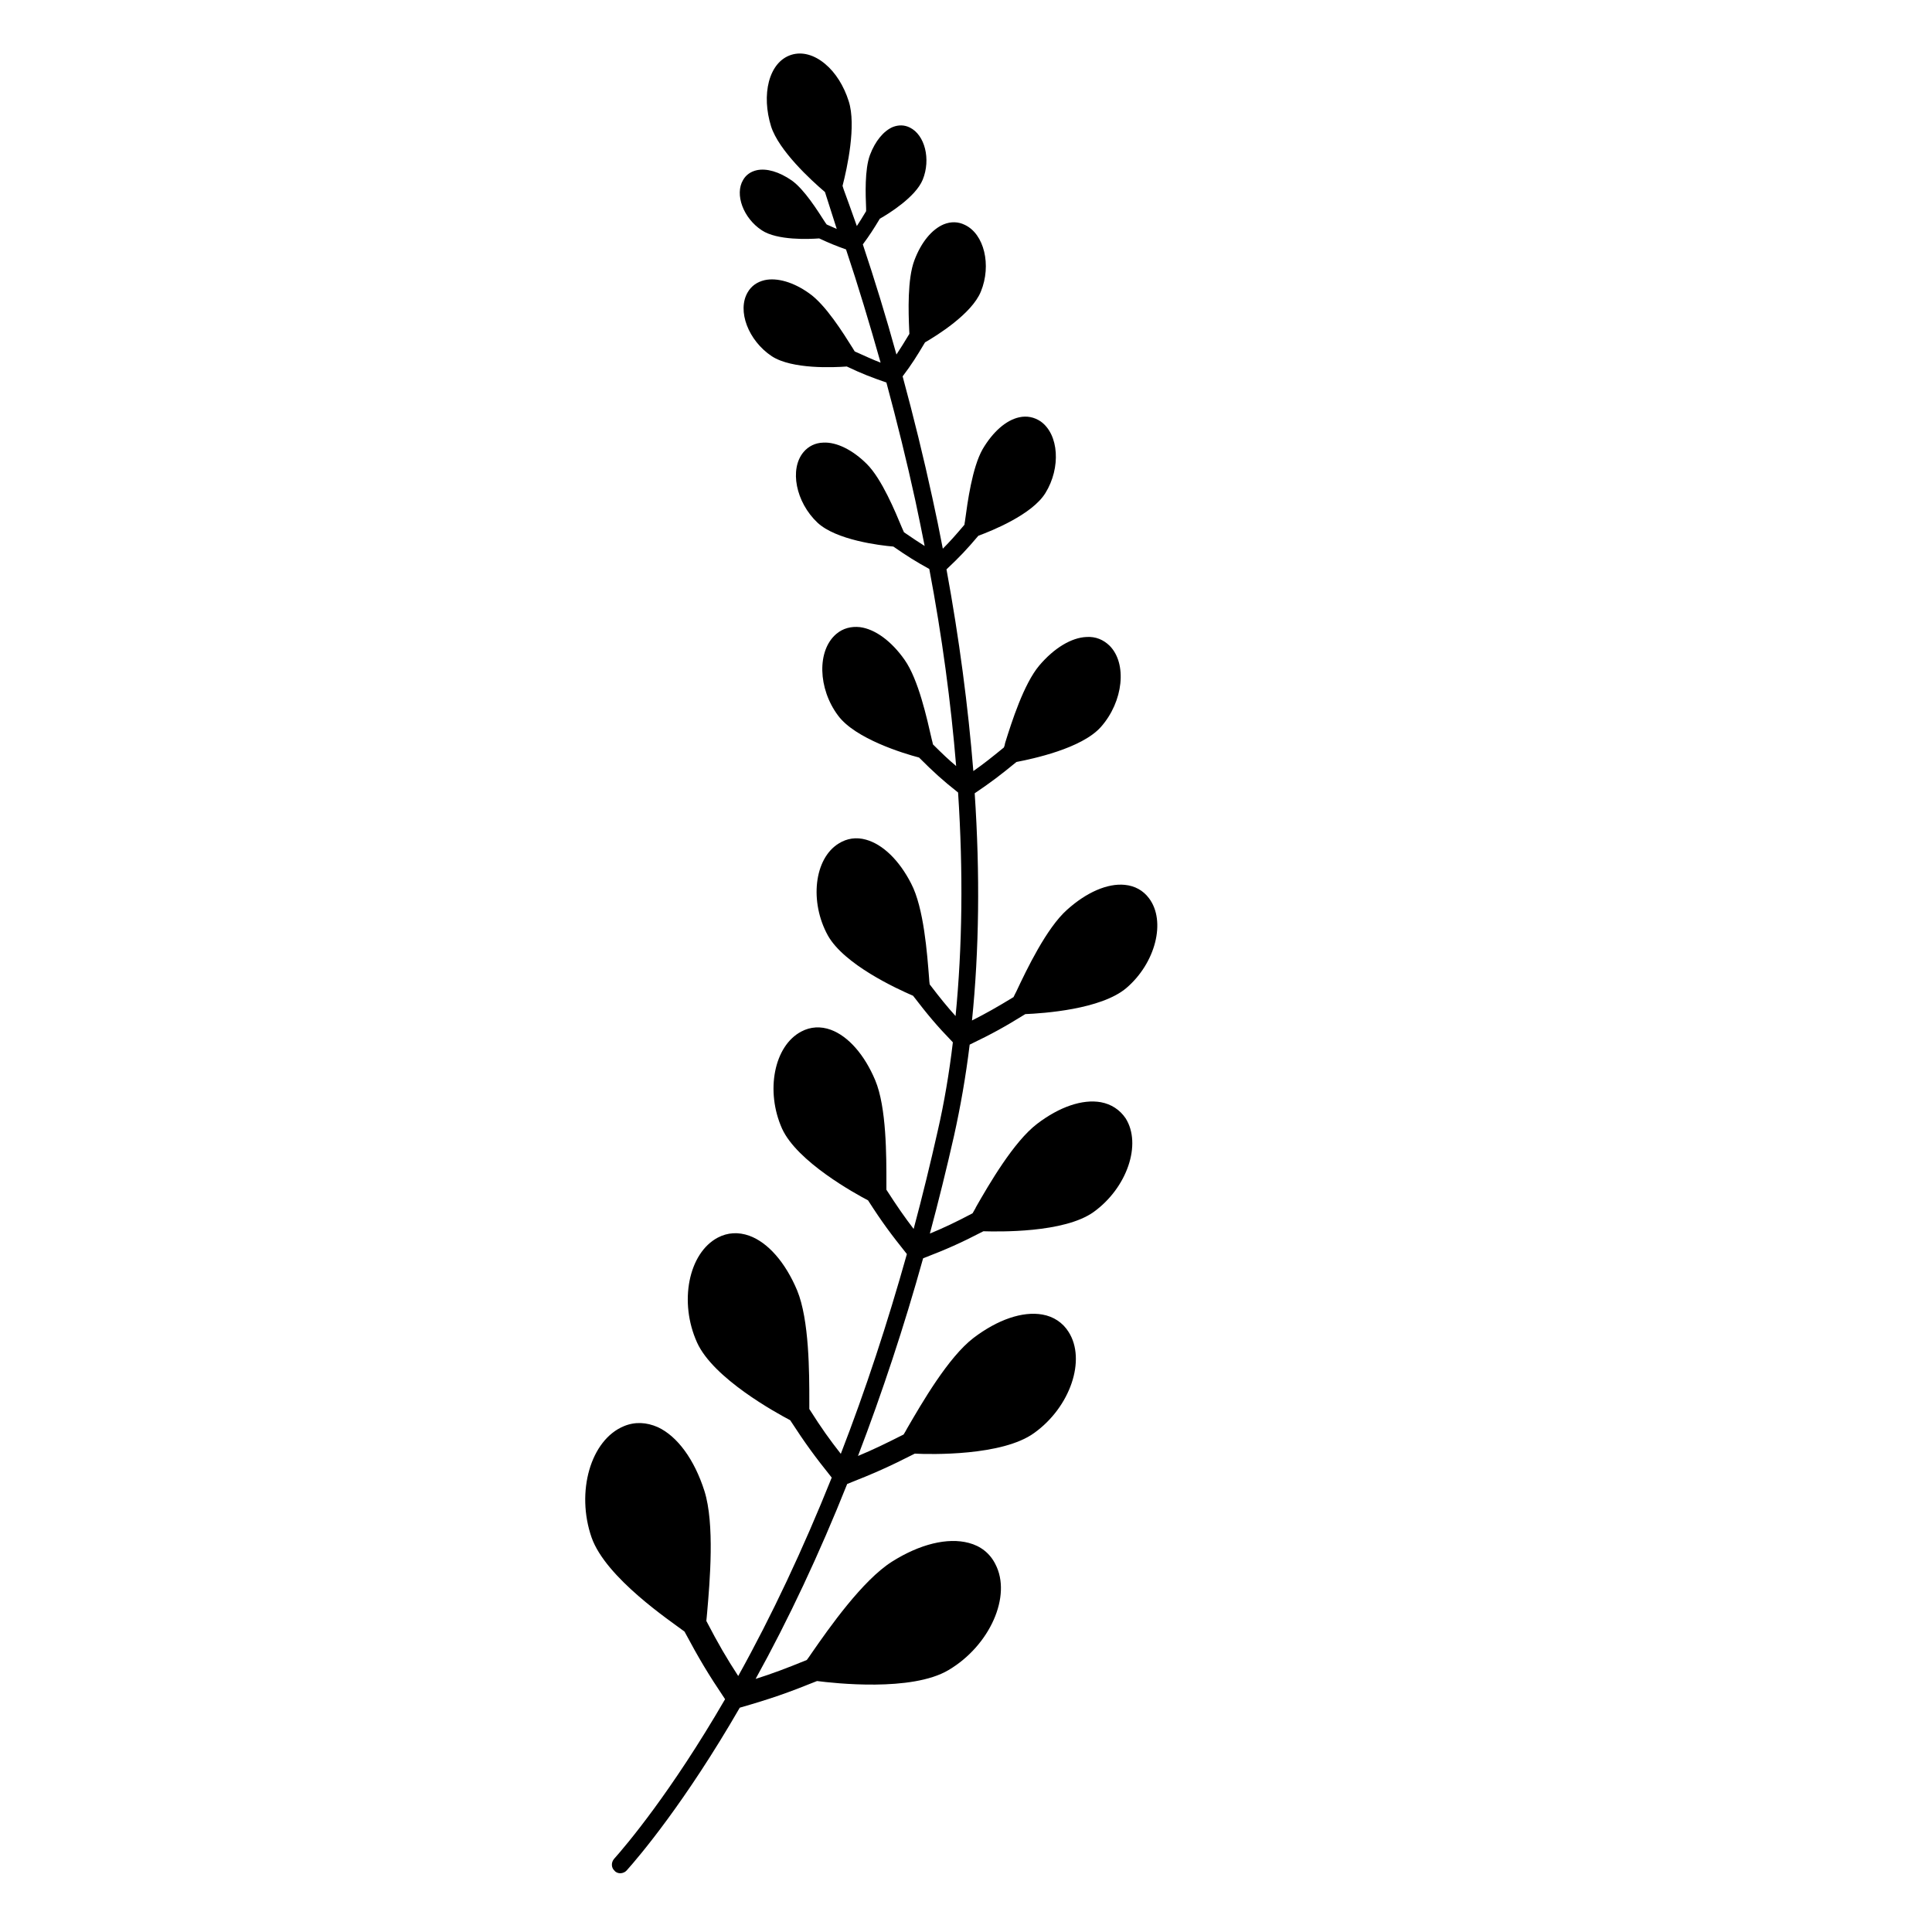
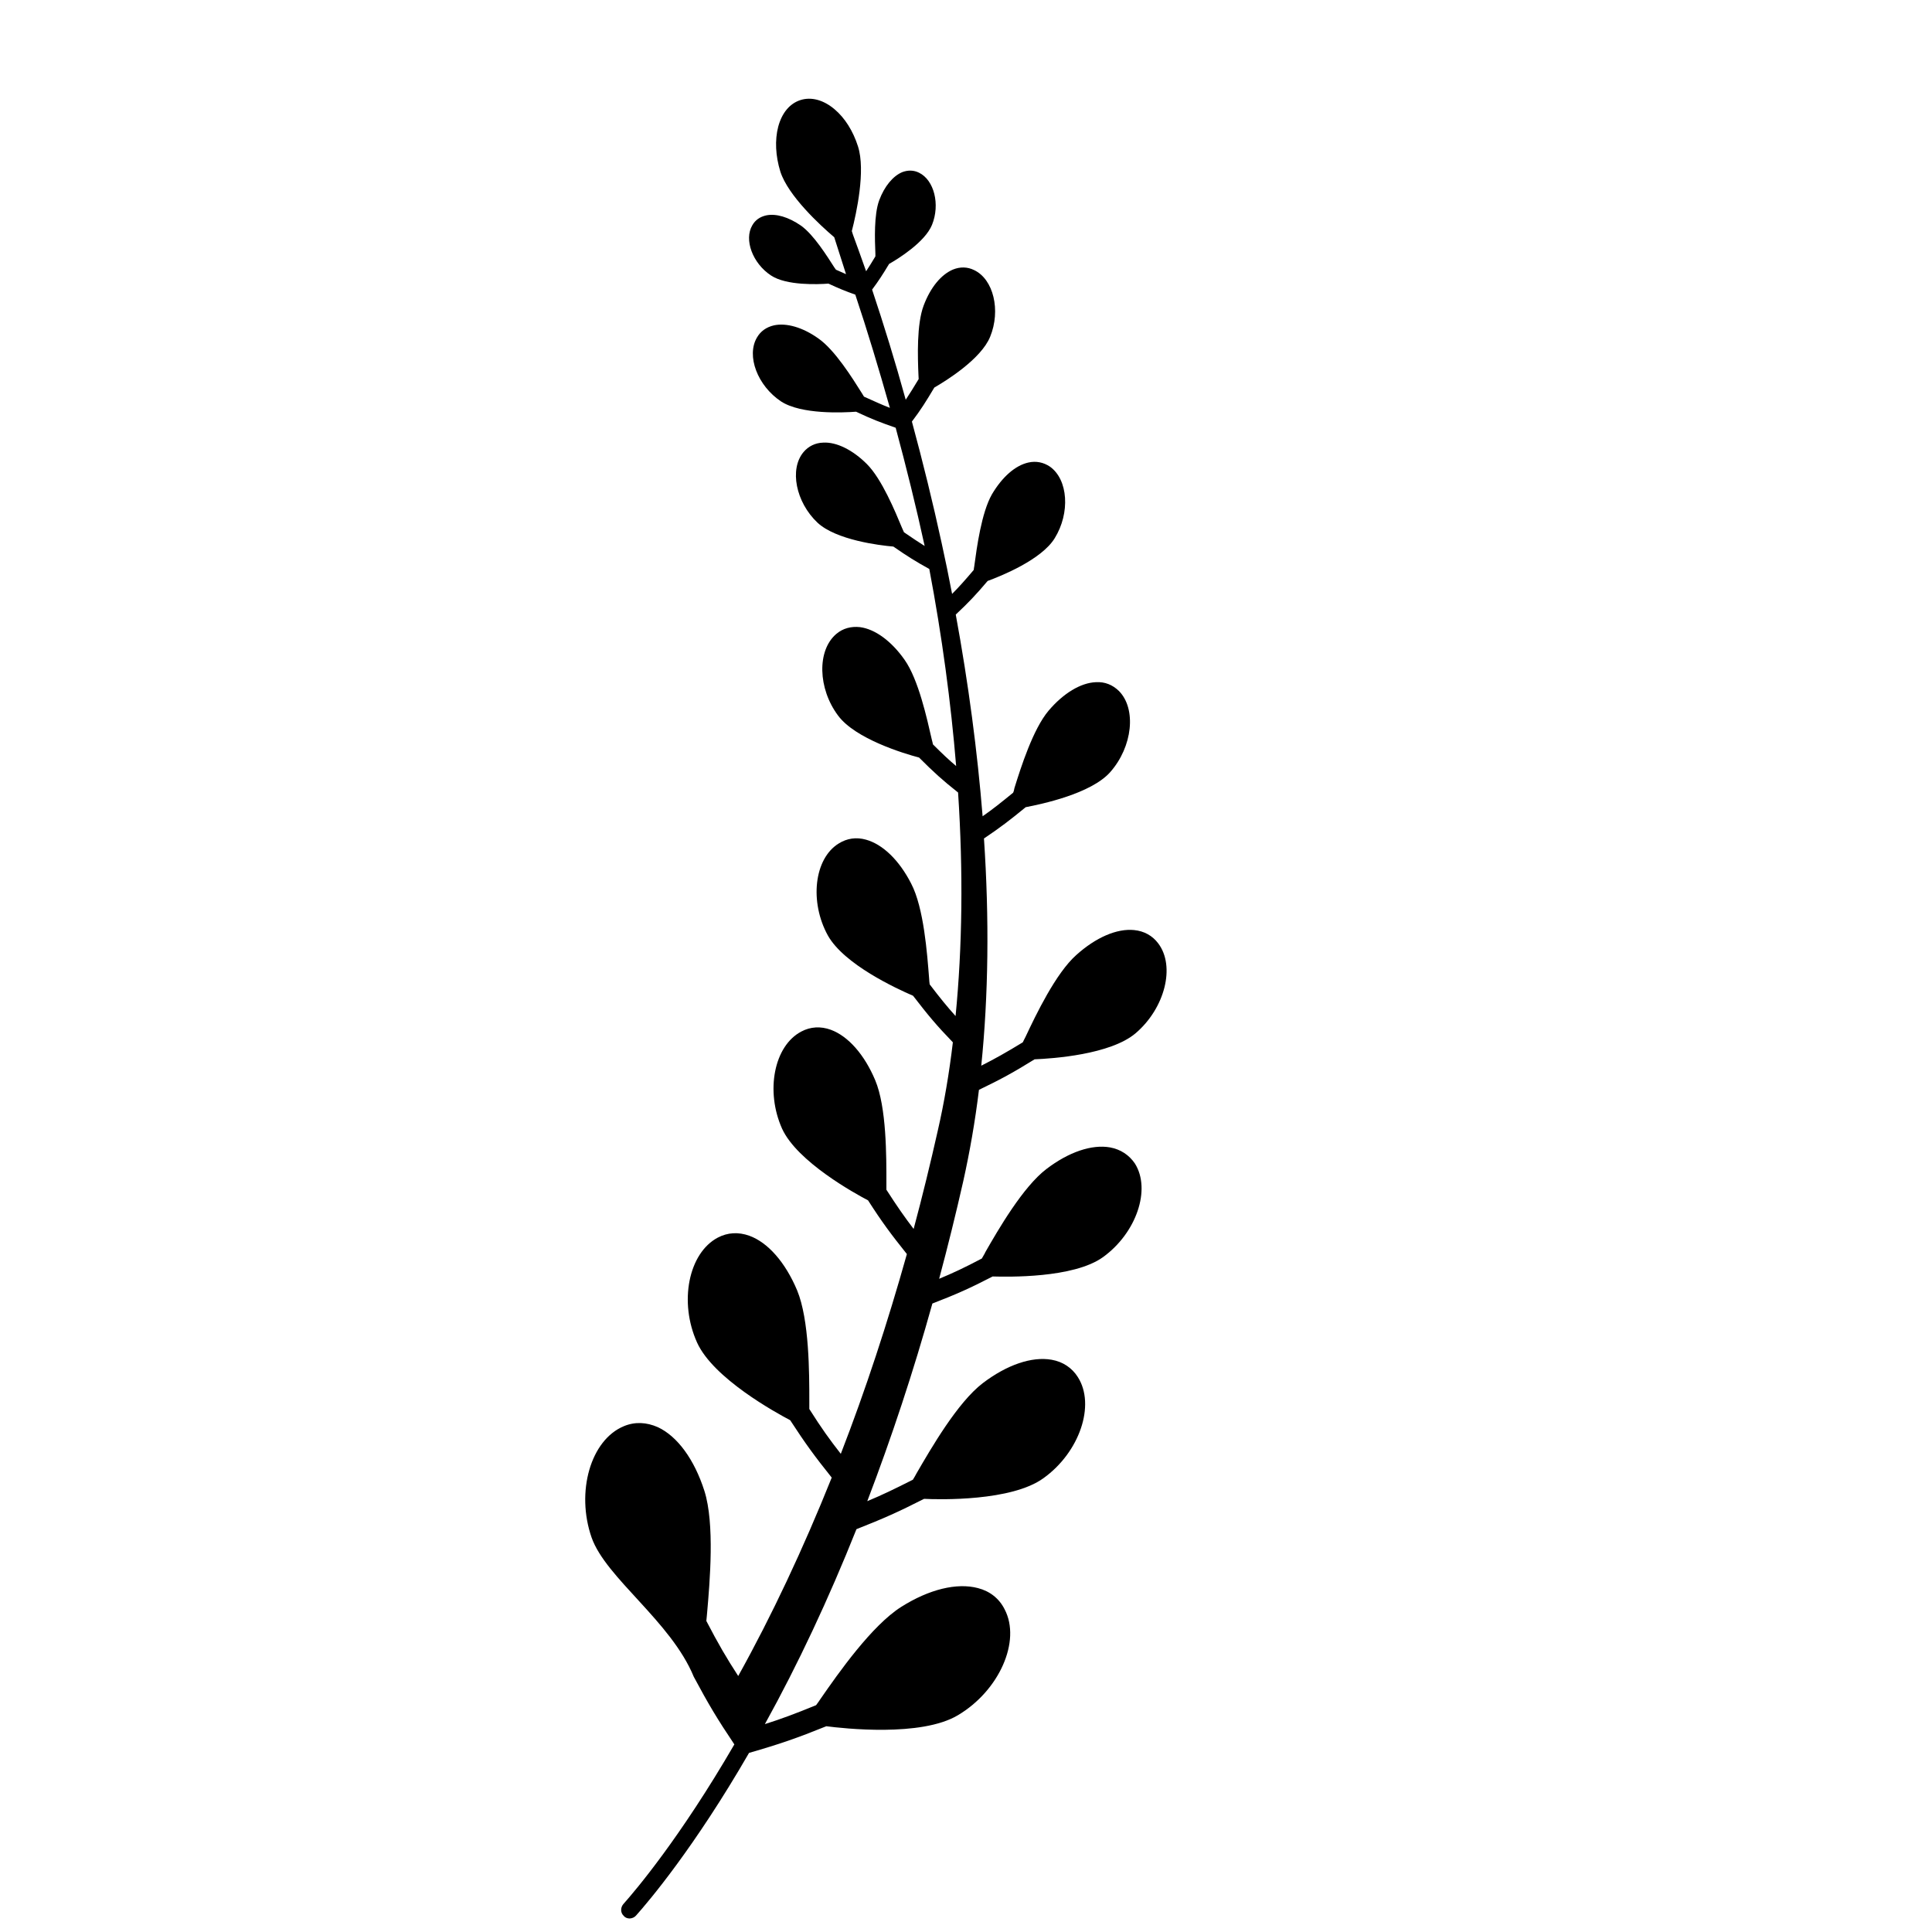
<svg xmlns="http://www.w3.org/2000/svg" version="1.1" id="Layer_1" x="0px" y="0px" width="1000px" height="1000px" viewBox="0 0 1000 1000" style="enable-background:new 0 0 1000 1000;" xml:space="preserve">
  <g>
-     <path d="M306.2,795.8c-8.2-23.6-0.5-50.5,16.7-57.6c5.7-2.4,11.7-2.1,17.6,0.5c10.1,4.7,18.9,16.7,24.1,33c5.4,17,2.8,47,1.4,63.1   c-0.1,1.5-0.3,2.9-0.4,4.2c6.3,12.1,10.4,19.1,16.5,28.5c17.4-31.3,33.6-65.8,48.4-102.7c-8.8-11-13.5-17.4-21.5-29.7   c-7.2-3.8-39.8-21.6-48.2-40.2c-9.5-21-4.4-46.3,10.7-54.3c5.1-2.7,10.7-3,16.3-1c9.7,3.5,18.7,13.8,24.8,28.3   c6.3,15.3,6.3,42.8,6.3,57.6c0,1.4,0,2.7,0,3.8c6.4,10.1,10.5,15.8,16.3,23.2c12.8-33,24.2-67.8,34.2-103.4   c-8.3-10.4-12.8-16.4-20.1-27.8c-6.7-3.5-36.7-20-44.5-37.1c-8.7-19.4-4.2-42.9,10-50.3c4.7-2.5,10-2.8,15.2-0.9   c9,3.3,17.4,12.8,23,26.1c5.9,14,5.8,39.5,5.8,53.3c0,1.3,0,2.4,0,3.4c5.6,8.7,9.3,14,14.1,20.3c4.5-16.8,8.7-34,12.5-50.9   c3.3-14.4,5.9-29.7,7.8-45.7c-8.5-8.8-12.9-14.1-20.6-24.1c-8.6-3.7-35.7-16.2-44.1-31.2c-9.6-17.4-7.1-39.8,5.6-47.6   c4.3-2.7,9.1-3.4,14.1-2c8.7,2.4,17.2,10.6,23.4,22.7c6.6,12.6,8.3,36.4,9.3,49c0.1,1.1,0.1,2.1,0.3,3.2c5.4,7.1,9,11.5,13.4,16.4   c3.5-35.7,4-74.6,1.3-115.7c-8.1-6.4-12.6-10.5-20.2-18.1c-8-2.1-33-9.7-41.9-21.7c-10.5-14-11-33.8-0.9-42.3   c3.4-2.9,7.7-4,12.2-3.5c7.8,1,16.3,7.2,23.1,16.9c7.2,10.2,11.6,30.4,14.1,41.3c0.3,0.9,0.4,1.8,0.6,2.5c4.8,4.8,8.3,8.1,12,11.2   c-2.7-32.8-7.3-67.2-13.9-102c-6.9-3.8-11.4-6.6-18.6-11.6c-7.2-0.6-29.7-3.4-39.3-12.4c-11.2-10.6-14.6-27.7-7.2-36.5   c2.5-3,6.1-4.8,10.2-4.9c6.9-0.4,15.3,3.8,22.6,11.1c7.7,7.7,14.6,24.4,18.3,33.3l0.9,2c4.3,3,7.6,5.1,10.7,7.1   c-1.5-7.8-3.2-15.7-4.8-23.4c-4.4-20.2-9.5-40.8-15-61.2c-8-2.8-12.5-4.5-20.5-8.3c-6.8,0.5-28.3,1.5-38.8-5.3   c-12.2-8.1-18.1-23.6-12.5-33.1c1.9-3.3,4.9-5.4,8.8-6.3c6.4-1.4,14.9,1,23,6.8c8.5,5.9,17.6,20.5,22.5,28.3l1.1,1.8   c5.6,2.5,9.2,4.2,13.4,5.8c-5.7-20.1-11.6-39.8-17.9-58.6c-5.1-1.8-8.5-3.2-13.9-5.7c-5.3,0.4-21.7,1.1-29.7-4.2   c-9.6-6.3-14.1-18.6-9.7-26c1.5-2.7,4-4.4,7.1-5.1c5.1-1.1,11.6,0.8,18.1,5.3c6.6,4.7,13.5,15.8,17.3,21.7l0.8,1.1   c2,0.9,3.7,1.6,5.2,2.3l-6.1-19.1c-7.3-6.2-23.9-21.5-27.9-34c-2.5-8.1-2.9-16.3-1.1-23.2c1.9-7.1,5.9-12,11.5-13.8   c5.6-1.8,11.9-0.1,17.6,4.7c5.4,4.5,9.7,11.4,12.2,19.3c4,12.5-0.8,34.5-3.2,43.8l0.6,1.9c1.5,4,3.8,10.5,6.8,18.9   c1.5-2.3,2.9-4.5,4.8-7.7v-1.4c-0.3-7.1-0.8-20.2,2-27.7c2.7-7.2,7.1-12.5,11.9-14.5c2.9-1.1,5.9-1.1,8.7,0.3   c7.8,3.8,11,16.4,6.7,27c-3.7,9-17.6,17.6-22.2,20.2c-3.2,5.3-5.3,8.6-8.8,13.3c6.1,18.3,12,37.4,17.4,57c2.1-3.2,4-6.2,6.7-10.7   l-0.1-2c-0.4-9.2-1-26.4,2.7-36.1c3.5-9.3,9-16,15.2-18.6c3.7-1.5,7.5-1.4,10.9,0.3c10,4.7,13.9,20.8,8.3,34.5   c-4.7,11.6-23,22.9-28.9,26.3c-4.3,7.2-6.9,11.4-11.6,17.6c5.7,21,10.9,42.2,15.4,62.9c1.9,8.6,3.7,17.4,5.4,26.3   c3.8-3.8,6.7-7.1,11.2-12.4c0.1-0.6,0.1-1.3,0.3-2v-0.1c1.3-9.6,3.7-27.5,9.1-37c5.3-9,12.1-15,18.9-16.5c4-0.9,7.8-0.1,11.1,2.1   c9.5,6.7,10.6,24,2.5,37.1c-6.9,11.2-27.9,19.6-34.7,22.1c-6.1,7.2-9.7,11-16.5,17.4c6.6,35.9,11.2,71,13.9,104.4   c5.3-3.7,9.3-6.9,15.8-12.2c0.3-0.6,0.5-1.4,0.6-2.1l0.1-0.4c3.3-10.6,9.6-30.4,17.6-39.9c7.7-9.1,16.7-14.5,24.5-14.8   c4.7-0.3,8.7,1.4,11.9,4.5c9.2,9.2,7.2,28.9-4.5,42.1c-10,11.2-35.5,16.5-43.7,18.1c-8.3,6.8-13,10.4-21.6,16.2   c2.8,41.8,2.3,81.3-1.4,117.6c7.3-3.7,12.8-6.8,21.5-12.1c0.4-0.9,0.9-1.8,1.4-2.8c5.4-11.5,15.7-33,26.3-42.4   c10.1-9.1,21-13.8,29.9-12.9c5.2,0.5,9.5,2.9,12.5,6.9c9,11.9,3.4,33.6-11.7,46.5c-13.1,11.1-42.9,13.1-52.3,13.5   c-11,6.8-17,10.1-28.8,15.8c-2,16.5-4.8,32.3-8.1,47.2c-3.8,16.8-8,33.8-12.5,50.6c7.2-3,13-5.7,22.1-10.5c0.5-0.9,1-1.8,1.6-2.8   l0.1-0.3c6.8-11.9,19.6-34,31.7-43.2c11.5-8.8,23.5-12.9,33-11.2c5.4,1,9.8,3.9,12.8,8.3c8.5,13.4,0.8,36-16.5,48.5   c-15.3,11-49.5,10.2-57.1,10c-12,6.2-18.8,9.2-31.2,14c-9.8,35.2-21.2,69.6-33.7,102.3c7.7-3.2,13.9-6.2,23.6-11.1   c0.6-1,1.3-2.1,1.9-3.3c7.5-12.9,21.2-36.7,34.3-46.7c12.5-9.5,25.4-13.9,35.6-12.1c5.8,1,10.6,4.2,13.6,9   c9.2,14.4,0.9,38.9-17.8,52.3c-16.5,12-53.7,11.1-61.8,10.7c-13.4,6.8-20.8,10.1-35,15.7c-14.4,36.1-30.3,70-47.4,100.9   c8.5-2.7,15.5-5.3,26.5-9.8c0.8-1,1.5-2.1,2.4-3.4c9.2-13.3,26.5-37.9,41.7-47.5c14.4-9.1,28.8-12.6,39.7-9.7   c6.2,1.6,11,5.4,13.8,11c8.6,16.4-2.8,42.1-24.2,54.8c-19.1,11.4-59.4,6.8-68.1,5.7c-15.4,6.2-23.7,9.1-40,13.8   c-28.3,49-51.9,76.8-58.5,84.2c-0.8,0.9-1.9,1.4-3.2,1.5h-0.1c-1.1,0-2.3-0.4-3-1.3c-1.8-1.6-1.8-4.3-0.3-6.1   c6.4-7.2,29.4-34.3,57.5-82.7c-8.8-13.1-13.4-20.8-21-35C347.3,839.2,313.6,816.8,306.2,795.8z" />
+     <path d="M306.2,795.8c-8.2-23.6-0.5-50.5,16.7-57.6c5.7-2.4,11.7-2.1,17.6,0.5c10.1,4.7,18.9,16.7,24.1,33c5.4,17,2.8,47,1.4,63.1   c-0.1,1.5-0.3,2.9-0.4,4.2c6.3,12.1,10.4,19.1,16.5,28.5c17.4-31.3,33.6-65.8,48.4-102.7c-8.8-11-13.5-17.4-21.5-29.7   c-7.2-3.8-39.8-21.6-48.2-40.2c-9.5-21-4.4-46.3,10.7-54.3c5.1-2.7,10.7-3,16.3-1c9.7,3.5,18.7,13.8,24.8,28.3   c6.3,15.3,6.3,42.8,6.3,57.6c0,1.4,0,2.7,0,3.8c6.4,10.1,10.5,15.8,16.3,23.2c12.8-33,24.2-67.8,34.2-103.4   c-8.3-10.4-12.8-16.4-20.1-27.8c-6.7-3.5-36.7-20-44.5-37.1c-8.7-19.4-4.2-42.9,10-50.3c4.7-2.5,10-2.8,15.2-0.9   c9,3.3,17.4,12.8,23,26.1c5.9,14,5.8,39.5,5.8,53.3c0,1.3,0,2.4,0,3.4c5.6,8.7,9.3,14,14.1,20.3c4.5-16.8,8.7-34,12.5-50.9   c3.3-14.4,5.9-29.7,7.8-45.7c-8.5-8.8-12.9-14.1-20.6-24.1c-8.6-3.7-35.7-16.2-44.1-31.2c-9.6-17.4-7.1-39.8,5.6-47.6   c4.3-2.7,9.1-3.4,14.1-2c8.7,2.4,17.2,10.6,23.4,22.7c6.6,12.6,8.3,36.4,9.3,49c0.1,1.1,0.1,2.1,0.3,3.2c5.4,7.1,9,11.5,13.4,16.4   c3.5-35.7,4-74.6,1.3-115.7c-8.1-6.4-12.6-10.5-20.2-18.1c-8-2.1-33-9.7-41.9-21.7c-10.5-14-11-33.8-0.9-42.3   c3.4-2.9,7.7-4,12.2-3.5c7.8,1,16.3,7.2,23.1,16.9c7.2,10.2,11.6,30.4,14.1,41.3c0.3,0.9,0.4,1.8,0.6,2.5c4.8,4.8,8.3,8.1,12,11.2   c-2.7-32.8-7.3-67.2-13.9-102c-6.9-3.8-11.4-6.6-18.6-11.6c-7.2-0.6-29.7-3.4-39.3-12.4c-11.2-10.6-14.6-27.7-7.2-36.5   c2.5-3,6.1-4.8,10.2-4.9c6.9-0.4,15.3,3.8,22.6,11.1c7.7,7.7,14.6,24.4,18.3,33.3l0.9,2c4.3,3,7.6,5.1,10.7,7.1   c-4.4-20.2-9.5-40.8-15-61.2c-8-2.8-12.5-4.5-20.5-8.3c-6.8,0.5-28.3,1.5-38.8-5.3   c-12.2-8.1-18.1-23.6-12.5-33.1c1.9-3.3,4.9-5.4,8.8-6.3c6.4-1.4,14.9,1,23,6.8c8.5,5.9,17.6,20.5,22.5,28.3l1.1,1.8   c5.6,2.5,9.2,4.2,13.4,5.8c-5.7-20.1-11.6-39.8-17.9-58.6c-5.1-1.8-8.5-3.2-13.9-5.7c-5.3,0.4-21.7,1.1-29.7-4.2   c-9.6-6.3-14.1-18.6-9.7-26c1.5-2.7,4-4.4,7.1-5.1c5.1-1.1,11.6,0.8,18.1,5.3c6.6,4.7,13.5,15.8,17.3,21.7l0.8,1.1   c2,0.9,3.7,1.6,5.2,2.3l-6.1-19.1c-7.3-6.2-23.9-21.5-27.9-34c-2.5-8.1-2.9-16.3-1.1-23.2c1.9-7.1,5.9-12,11.5-13.8   c5.6-1.8,11.9-0.1,17.6,4.7c5.4,4.5,9.7,11.4,12.2,19.3c4,12.5-0.8,34.5-3.2,43.8l0.6,1.9c1.5,4,3.8,10.5,6.8,18.9   c1.5-2.3,2.9-4.5,4.8-7.7v-1.4c-0.3-7.1-0.8-20.2,2-27.7c2.7-7.2,7.1-12.5,11.9-14.5c2.9-1.1,5.9-1.1,8.7,0.3   c7.8,3.8,11,16.4,6.7,27c-3.7,9-17.6,17.6-22.2,20.2c-3.2,5.3-5.3,8.6-8.8,13.3c6.1,18.3,12,37.4,17.4,57c2.1-3.2,4-6.2,6.7-10.7   l-0.1-2c-0.4-9.2-1-26.4,2.7-36.1c3.5-9.3,9-16,15.2-18.6c3.7-1.5,7.5-1.4,10.9,0.3c10,4.7,13.9,20.8,8.3,34.5   c-4.7,11.6-23,22.9-28.9,26.3c-4.3,7.2-6.9,11.4-11.6,17.6c5.7,21,10.9,42.2,15.4,62.9c1.9,8.6,3.7,17.4,5.4,26.3   c3.8-3.8,6.7-7.1,11.2-12.4c0.1-0.6,0.1-1.3,0.3-2v-0.1c1.3-9.6,3.7-27.5,9.1-37c5.3-9,12.1-15,18.9-16.5c4-0.9,7.8-0.1,11.1,2.1   c9.5,6.7,10.6,24,2.5,37.1c-6.9,11.2-27.9,19.6-34.7,22.1c-6.1,7.2-9.7,11-16.5,17.4c6.6,35.9,11.2,71,13.9,104.4   c5.3-3.7,9.3-6.9,15.8-12.2c0.3-0.6,0.5-1.4,0.6-2.1l0.1-0.4c3.3-10.6,9.6-30.4,17.6-39.9c7.7-9.1,16.7-14.5,24.5-14.8   c4.7-0.3,8.7,1.4,11.9,4.5c9.2,9.2,7.2,28.9-4.5,42.1c-10,11.2-35.5,16.5-43.7,18.1c-8.3,6.8-13,10.4-21.6,16.2   c2.8,41.8,2.3,81.3-1.4,117.6c7.3-3.7,12.8-6.8,21.5-12.1c0.4-0.9,0.9-1.8,1.4-2.8c5.4-11.5,15.7-33,26.3-42.4   c10.1-9.1,21-13.8,29.9-12.9c5.2,0.5,9.5,2.9,12.5,6.9c9,11.9,3.4,33.6-11.7,46.5c-13.1,11.1-42.9,13.1-52.3,13.5   c-11,6.8-17,10.1-28.8,15.8c-2,16.5-4.8,32.3-8.1,47.2c-3.8,16.8-8,33.8-12.5,50.6c7.2-3,13-5.7,22.1-10.5c0.5-0.9,1-1.8,1.6-2.8   l0.1-0.3c6.8-11.9,19.6-34,31.7-43.2c11.5-8.8,23.5-12.9,33-11.2c5.4,1,9.8,3.9,12.8,8.3c8.5,13.4,0.8,36-16.5,48.5   c-15.3,11-49.5,10.2-57.1,10c-12,6.2-18.8,9.2-31.2,14c-9.8,35.2-21.2,69.6-33.7,102.3c7.7-3.2,13.9-6.2,23.6-11.1   c0.6-1,1.3-2.1,1.9-3.3c7.5-12.9,21.2-36.7,34.3-46.7c12.5-9.5,25.4-13.9,35.6-12.1c5.8,1,10.6,4.2,13.6,9   c9.2,14.4,0.9,38.9-17.8,52.3c-16.5,12-53.7,11.1-61.8,10.7c-13.4,6.8-20.8,10.1-35,15.7c-14.4,36.1-30.3,70-47.4,100.9   c8.5-2.7,15.5-5.3,26.5-9.8c0.8-1,1.5-2.1,2.4-3.4c9.2-13.3,26.5-37.9,41.7-47.5c14.4-9.1,28.8-12.6,39.7-9.7   c6.2,1.6,11,5.4,13.8,11c8.6,16.4-2.8,42.1-24.2,54.8c-19.1,11.4-59.4,6.8-68.1,5.7c-15.4,6.2-23.7,9.1-40,13.8   c-28.3,49-51.9,76.8-58.5,84.2c-0.8,0.9-1.9,1.4-3.2,1.5h-0.1c-1.1,0-2.3-0.4-3-1.3c-1.8-1.6-1.8-4.3-0.3-6.1   c6.4-7.2,29.4-34.3,57.5-82.7c-8.8-13.1-13.4-20.8-21-35C347.3,839.2,313.6,816.8,306.2,795.8z" />
  </g>
</svg>